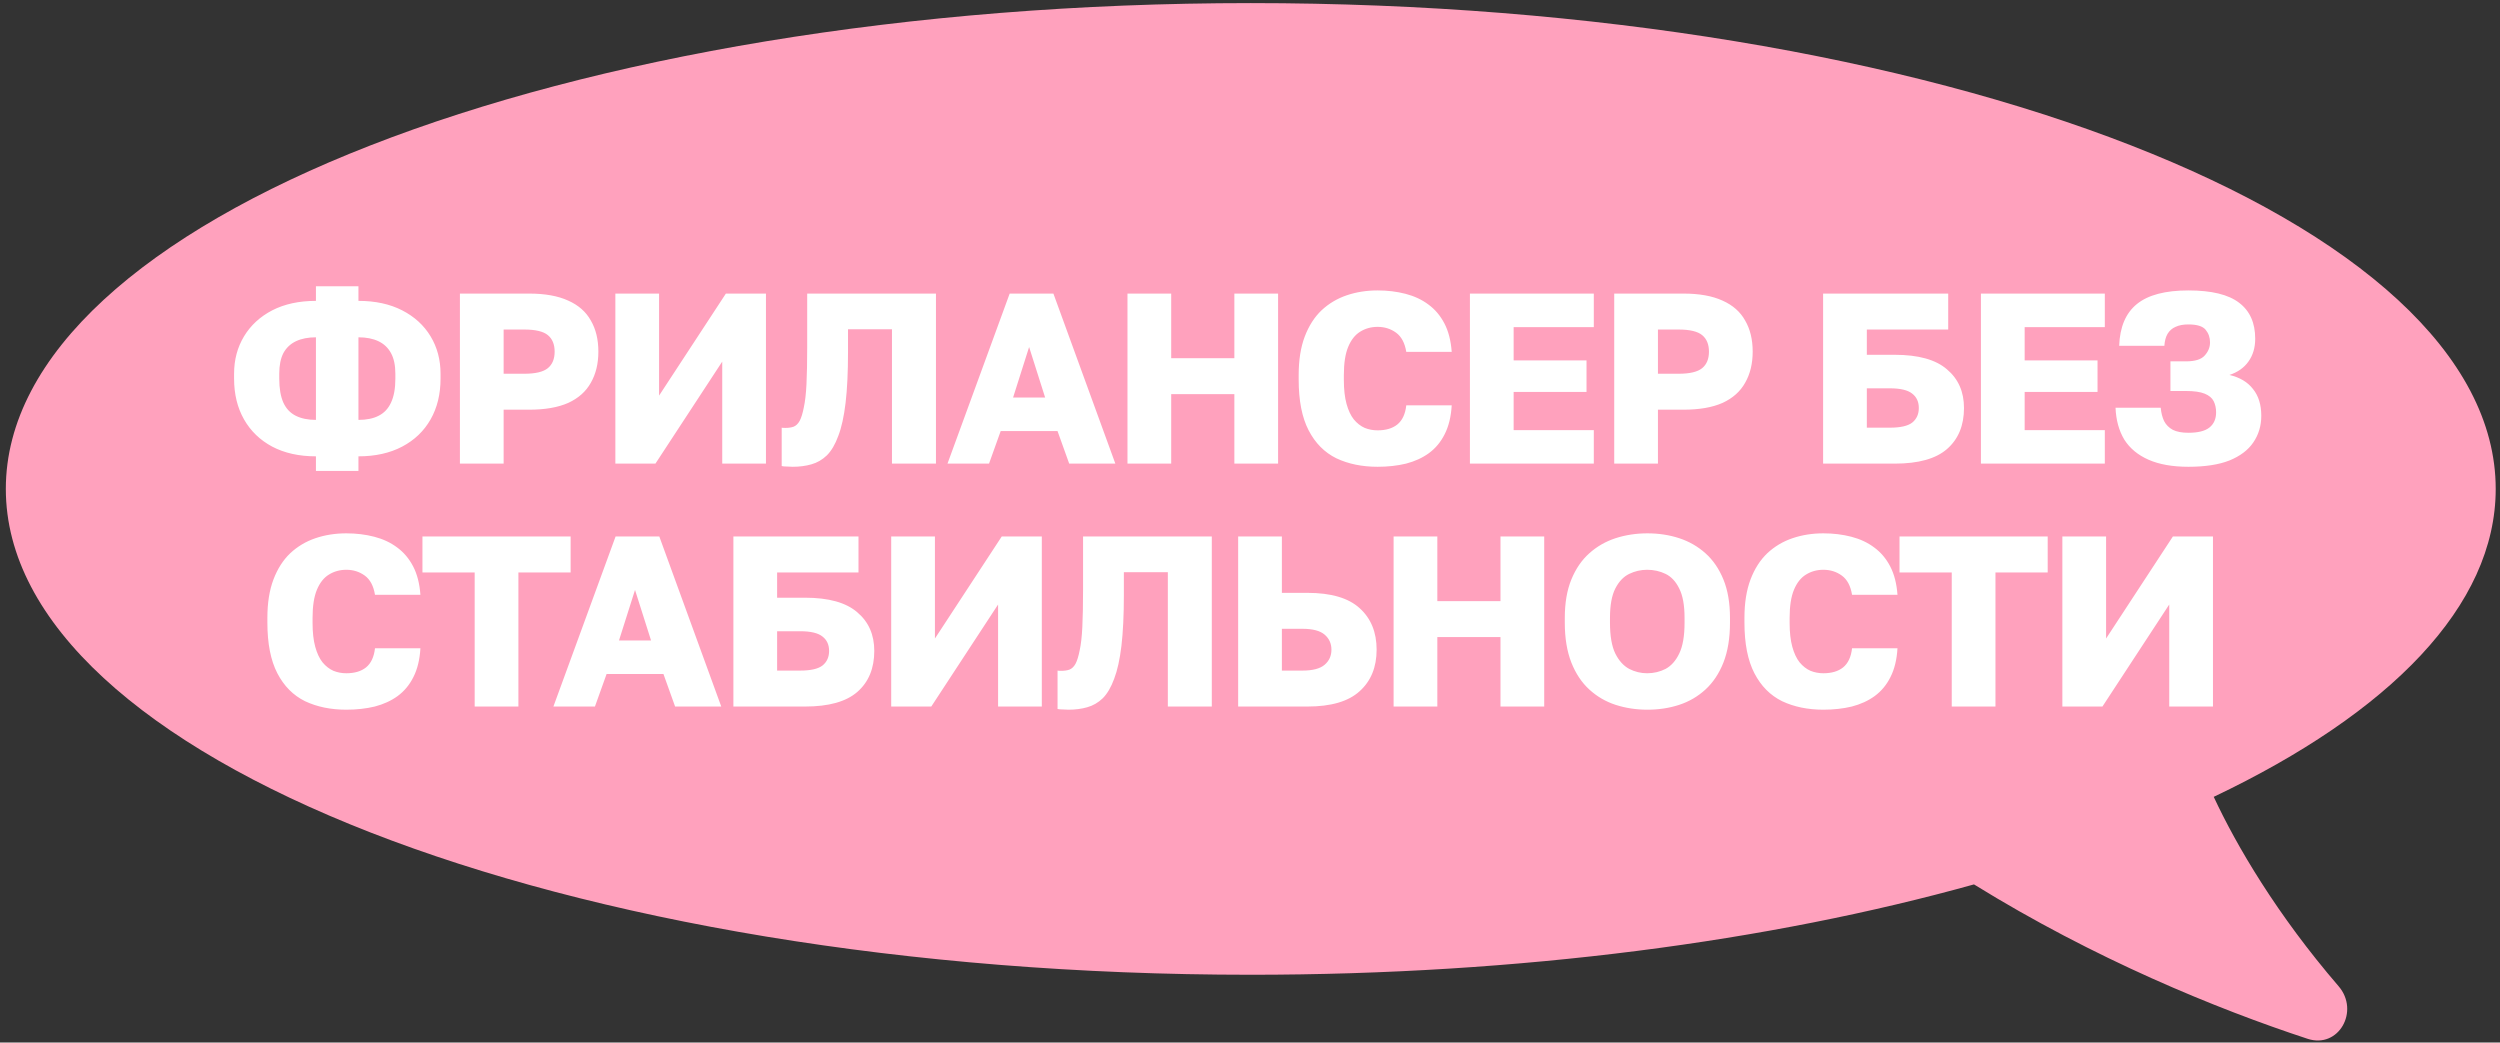
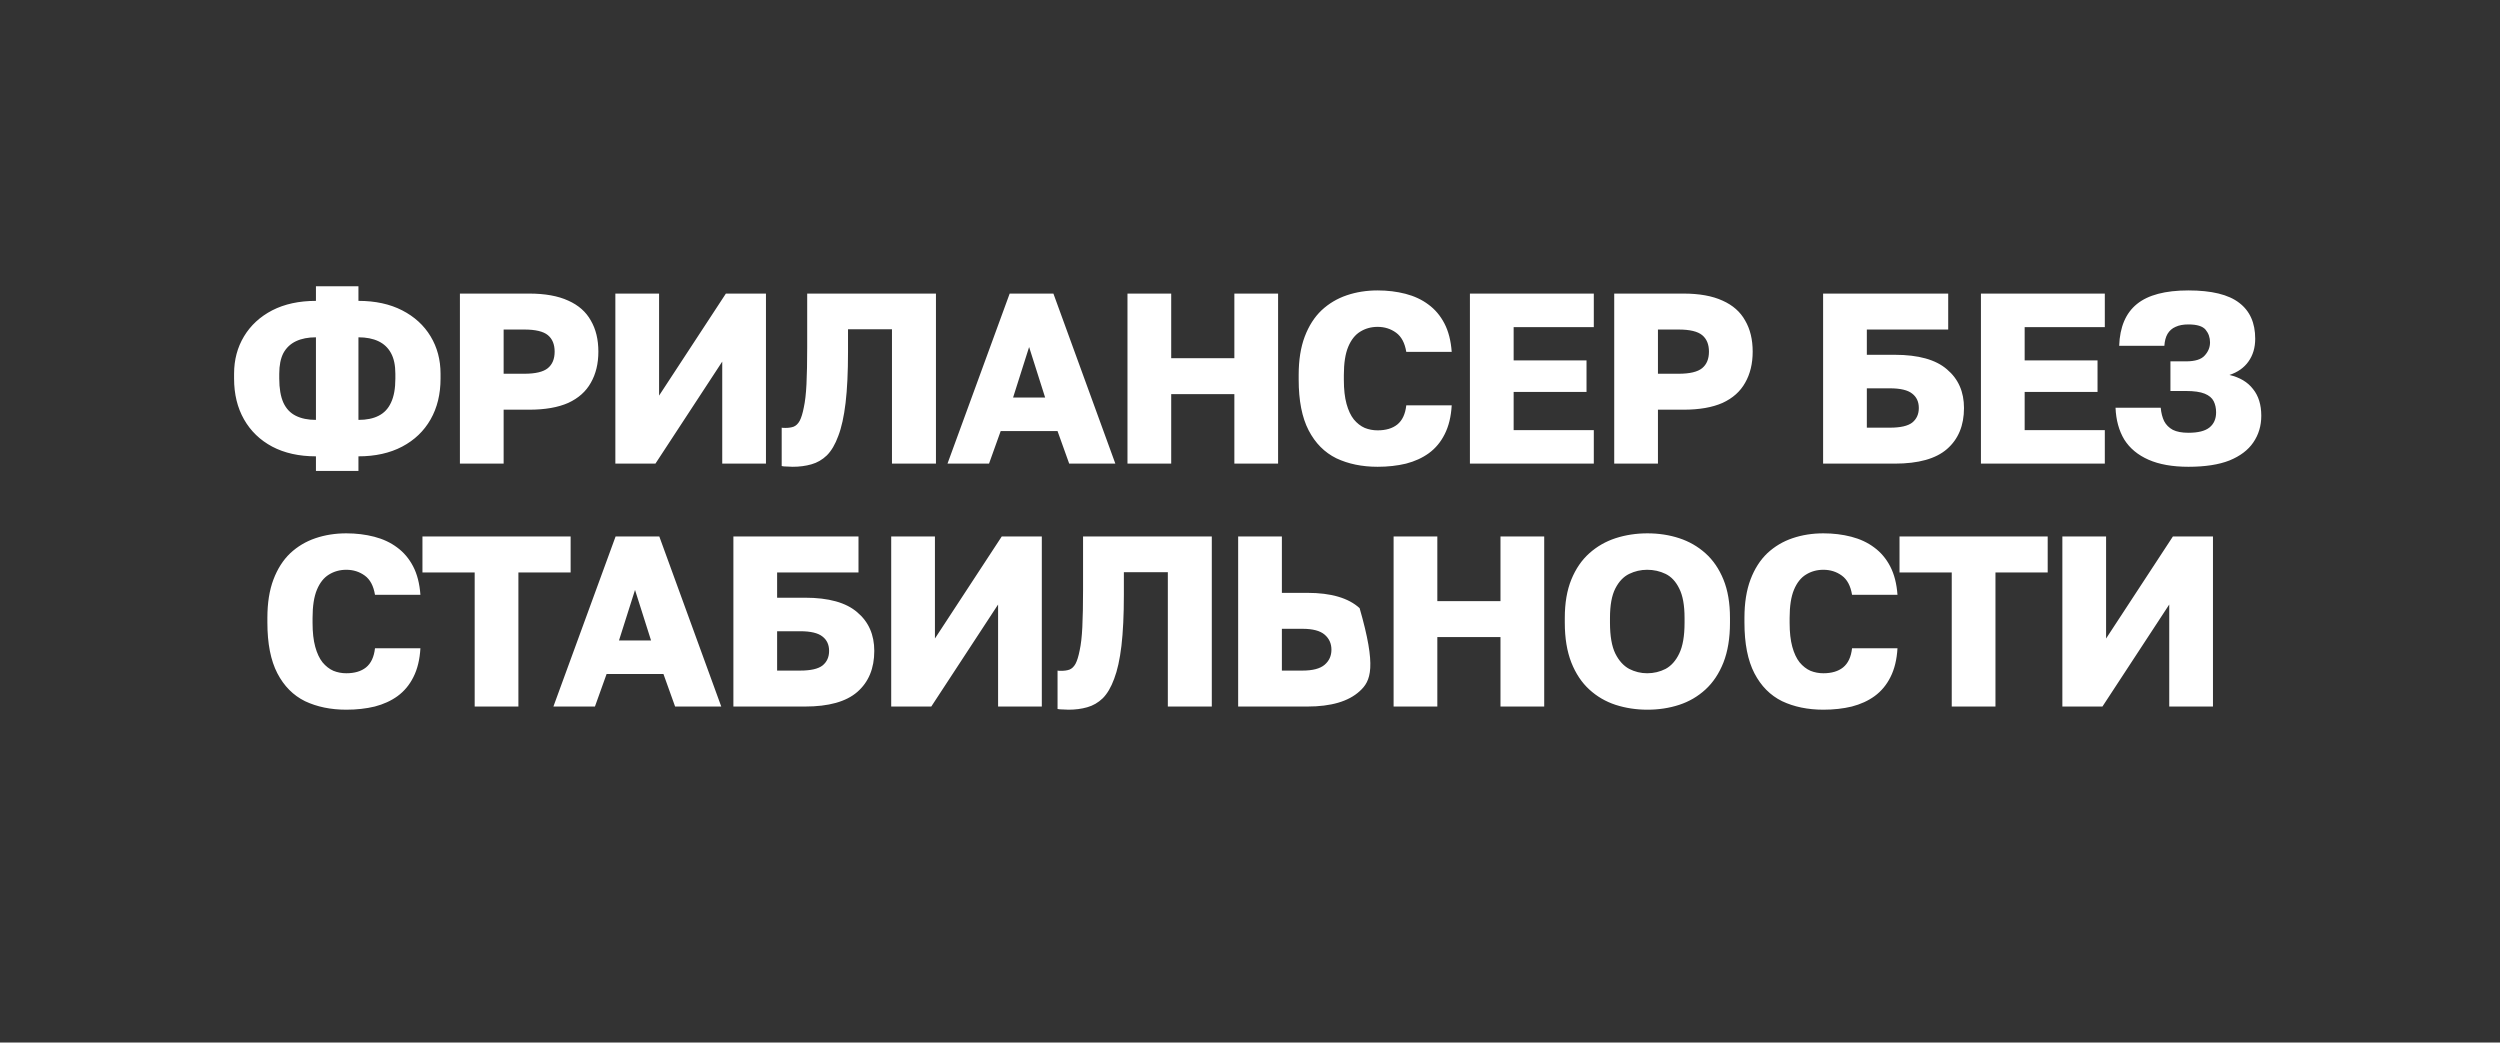
<svg xmlns="http://www.w3.org/2000/svg" width="247" height="103" viewBox="0 0 247 103" fill="none">
  <rect x="0" y="0" width="247" height="103" fill="#333333" stroke="none" />
-   <path d="M123.576 0.306C191.507 0.306 246.576 21.796 246.576 48.306C246.576 59.853 236.126 70.447 218.716 78.728C220.974 83.572 224.957 90.354 231.053 97.438C233.162 99.888 231.062 103.642 227.99 102.633C218.978 99.672 206.88 94.711 195.03 87.379C174.889 92.998 150.222 96.306 123.576 96.306C55.645 96.306 0.576 74.815 0.576 48.306C0.576 21.796 55.645 0.306 123.576 0.306Z" fill="#FFA1BD" />
-   <path d="M31.215 46.526V45.086C29.55 45.086 28.11 44.766 26.895 44.126C25.695 43.486 24.767 42.59 24.11 41.438C23.454 40.286 23.127 38.942 23.127 37.406V36.926C23.127 35.55 23.454 34.318 24.11 33.23C24.767 32.142 25.695 31.286 26.895 30.662C28.11 30.038 29.55 29.726 31.215 29.726V28.286H35.414V29.726C37.078 29.726 38.519 30.038 39.734 30.662C40.95 31.286 41.886 32.142 42.542 33.23C43.199 34.318 43.526 35.55 43.526 36.926V37.406C43.526 38.942 43.199 40.286 42.542 41.438C41.886 42.59 40.95 43.486 39.734 44.126C38.519 44.766 37.078 45.086 35.414 45.086V46.526H31.215ZM39.062 37.406V36.926C39.062 36.094 38.919 35.414 38.63 34.886C38.343 34.358 37.926 33.966 37.383 33.71C36.839 33.454 36.182 33.326 35.414 33.326V41.486C36.215 41.486 36.879 41.35 37.407 41.078C37.95 40.806 38.358 40.374 38.63 39.782C38.919 39.174 39.062 38.382 39.062 37.406ZM27.59 36.926V37.406C27.59 38.382 27.727 39.174 27.998 39.782C28.27 40.374 28.678 40.806 29.223 41.078C29.767 41.35 30.43 41.486 31.215 41.486V33.326C30.447 33.326 29.791 33.454 29.247 33.71C28.703 33.966 28.287 34.358 27.998 34.886C27.727 35.414 27.59 36.094 27.59 36.926ZM45.439 45.806V29.006H52.279C53.847 29.006 55.135 29.238 56.143 29.702C57.151 30.15 57.895 30.806 58.375 31.67C58.871 32.518 59.119 33.542 59.119 34.742C59.119 35.926 58.871 36.95 58.375 37.814C57.895 38.678 57.151 39.342 56.143 39.806C55.135 40.254 53.847 40.478 52.279 40.478H49.759V45.806H45.439ZM49.759 36.926H51.799C52.903 36.926 53.679 36.742 54.127 36.374C54.575 36.006 54.799 35.462 54.799 34.742C54.799 34.022 54.575 33.478 54.127 33.11C53.679 32.742 52.903 32.558 51.799 32.558H49.759V36.926ZM60.797 45.806V29.006H65.117V39.086L71.717 29.006H75.677V45.806H71.357V35.726L64.757 45.806H60.797ZM78.311 46.118C78.183 46.118 77.999 46.11 77.76 46.094C77.535 46.094 77.359 46.078 77.231 46.046V42.254C77.279 42.27 77.4 42.278 77.591 42.278C77.912 42.278 78.183 42.238 78.407 42.158C78.647 42.062 78.847 41.87 79.007 41.582C79.168 41.278 79.303 40.838 79.415 40.262C79.543 39.686 79.632 38.918 79.68 37.958C79.728 36.982 79.751 35.758 79.751 34.286V29.006H92.472V45.806H88.127V32.534H83.784V34.766C83.784 36.766 83.704 38.446 83.543 39.806C83.383 41.15 83.144 42.238 82.823 43.07C82.519 43.902 82.144 44.542 81.695 44.99C81.248 45.422 80.736 45.718 80.159 45.878C79.6 46.038 78.984 46.118 78.311 46.118ZM93.612 45.806L99.756 29.006H104.076L110.196 45.806H105.636L104.484 42.59H98.868L97.716 45.806H93.612ZM100.092 39.278H103.26L101.676 34.286L100.092 39.278ZM111.395 45.806V29.006H115.715V35.39H121.955V29.006H126.275V45.806H121.955V38.942H115.715V45.806H111.395ZM136.109 46.118C134.573 46.118 133.213 45.838 132.029 45.278C130.861 44.702 129.949 43.782 129.293 42.518C128.637 41.254 128.309 39.582 128.309 37.502V37.046C128.309 35.574 128.509 34.31 128.909 33.254C129.309 32.198 129.861 31.334 130.565 30.662C131.285 29.99 132.117 29.494 133.061 29.174C134.005 28.854 135.021 28.694 136.109 28.694C137.085 28.694 138.005 28.806 138.869 29.03C139.733 29.254 140.485 29.606 141.125 30.086C141.781 30.566 142.309 31.19 142.709 31.958C143.109 32.726 143.349 33.662 143.429 34.766H138.941C138.797 33.886 138.461 33.254 137.933 32.87C137.405 32.486 136.797 32.294 136.109 32.294C135.469 32.294 134.893 32.454 134.381 32.774C133.885 33.078 133.493 33.574 133.205 34.262C132.917 34.95 132.773 35.878 132.773 37.046V37.55C132.773 38.478 132.861 39.262 133.037 39.902C133.213 40.542 133.453 41.054 133.757 41.438C134.077 41.822 134.437 42.102 134.837 42.278C135.237 42.438 135.661 42.518 136.109 42.518C136.925 42.518 137.573 42.326 138.053 41.942C138.549 41.542 138.845 40.91 138.941 40.046H143.429C143.365 41.166 143.133 42.118 142.733 42.902C142.349 43.67 141.829 44.294 141.173 44.774C140.533 45.238 139.781 45.582 138.917 45.806C138.053 46.014 137.117 46.118 136.109 46.118ZM145.228 45.806V29.006H157.468V32.318H149.548V35.606H156.748V38.726H149.548V42.494H157.468V45.806H145.228ZM159.485 45.806V29.006H166.325C167.893 29.006 169.181 29.238 170.189 29.702C171.197 30.15 171.941 30.806 172.421 31.67C172.917 32.518 173.165 33.542 173.165 34.742C173.165 35.926 172.917 36.95 172.421 37.814C171.941 38.678 171.197 39.342 170.189 39.806C169.181 40.254 167.893 40.478 166.325 40.478H163.805V45.806H159.485ZM163.805 36.926H165.845C166.949 36.926 167.725 36.742 168.173 36.374C168.621 36.006 168.845 35.462 168.845 34.742C168.845 34.022 168.621 33.478 168.173 33.11C167.725 32.742 166.949 32.558 165.845 32.558H163.805V36.926ZM180.123 45.806V29.006H192.483V32.558H184.443V35.054H187.203C189.539 35.054 191.259 35.534 192.363 36.494C193.483 37.438 194.043 38.71 194.043 40.31C194.043 42.038 193.483 43.39 192.363 44.366C191.259 45.326 189.539 45.806 187.203 45.806H180.123ZM184.443 42.254H186.723C187.763 42.254 188.499 42.086 188.931 41.75C189.363 41.398 189.579 40.918 189.579 40.31C189.579 39.702 189.363 39.23 188.931 38.894C188.499 38.542 187.763 38.366 186.723 38.366H184.443V42.254ZM195.716 45.806V29.006H207.956V32.318H200.036V35.606H207.236V38.726H200.036V42.494H207.956V45.806H195.716ZM216.215 46.118C214.647 46.118 213.335 45.886 212.279 45.422C211.223 44.958 210.423 44.294 209.879 43.43C209.351 42.55 209.063 41.502 209.015 40.286H213.479C213.527 40.798 213.639 41.238 213.815 41.606C214.007 41.974 214.295 42.262 214.679 42.47C215.063 42.662 215.575 42.758 216.215 42.758C217.175 42.758 217.871 42.582 218.303 42.23C218.735 41.878 218.951 41.382 218.951 40.742C218.951 40.326 218.871 39.958 218.711 39.638C218.551 39.318 218.255 39.07 217.823 38.894C217.391 38.718 216.775 38.63 215.975 38.63H214.439V35.702H215.975C216.871 35.702 217.487 35.51 217.823 35.126C218.175 34.742 218.351 34.31 218.351 33.83C218.351 33.35 218.207 32.934 217.919 32.582C217.631 32.23 217.063 32.054 216.215 32.054C215.703 32.054 215.279 32.134 214.943 32.294C214.607 32.438 214.343 32.67 214.151 32.99C213.975 33.294 213.871 33.686 213.839 34.166H209.375C209.439 32.31 210.023 30.934 211.127 30.038C212.231 29.142 213.927 28.694 216.215 28.694C218.503 28.694 220.175 29.102 221.231 29.918C222.287 30.718 222.815 31.902 222.815 33.47C222.815 34.35 222.591 35.102 222.143 35.726C221.711 36.334 221.087 36.774 220.271 37.046C221.295 37.286 222.071 37.75 222.599 38.438C223.143 39.11 223.415 39.99 223.415 41.078C223.415 42.07 223.151 42.95 222.623 43.718C222.111 44.47 221.327 45.062 220.271 45.494C219.215 45.91 217.863 46.118 216.215 46.118ZM34.217 70.118C32.681 70.118 31.321 69.838 30.137 69.278C28.969 68.702 28.057 67.782 27.401 66.518C26.745 65.254 26.417 63.582 26.417 61.502V61.046C26.417 59.574 26.617 58.31 27.017 57.254C27.417 56.198 27.969 55.334 28.673 54.662C29.393 53.99 30.225 53.494 31.169 53.174C32.113 52.854 33.129 52.694 34.217 52.694C35.193 52.694 36.113 52.806 36.977 53.03C37.841 53.254 38.593 53.606 39.233 54.086C39.889 54.566 40.417 55.19 40.817 55.958C41.217 56.726 41.457 57.662 41.537 58.766H37.049C36.905 57.886 36.569 57.254 36.041 56.87C35.513 56.486 34.905 56.294 34.217 56.294C33.577 56.294 33.001 56.454 32.489 56.774C31.993 57.078 31.601 57.574 31.313 58.262C31.025 58.95 30.881 59.878 30.881 61.046V61.55C30.881 62.478 30.969 63.262 31.145 63.902C31.321 64.542 31.561 65.054 31.865 65.438C32.185 65.822 32.545 66.102 32.945 66.278C33.345 66.438 33.769 66.518 34.217 66.518C35.033 66.518 35.681 66.326 36.161 65.942C36.657 65.542 36.953 64.91 37.049 64.046H41.537C41.473 65.166 41.241 66.118 40.841 66.902C40.457 67.67 39.937 68.294 39.281 68.774C38.641 69.238 37.889 69.582 37.025 69.806C36.161 70.014 35.225 70.118 34.217 70.118ZM46.898 69.806V56.558H41.738V53.006H56.378V56.558H51.218V69.806H46.898ZM54.676 69.806L60.82 53.006H65.14L71.26 69.806H66.7L65.548 66.59H59.932L58.78 69.806H54.676ZM61.156 63.278H64.324L62.74 58.286L61.156 63.278ZM72.459 69.806V53.006H84.819V56.558H76.779V59.054H79.539C81.875 59.054 83.595 59.534 84.699 60.494C85.819 61.438 86.379 62.71 86.379 64.31C86.379 66.038 85.819 67.39 84.699 68.366C83.595 69.326 81.875 69.806 79.539 69.806H72.459ZM76.779 66.254H79.059C80.099 66.254 80.835 66.086 81.267 65.75C81.699 65.398 81.915 64.918 81.915 64.31C81.915 63.702 81.699 63.23 81.267 62.894C80.835 62.542 80.099 62.366 79.059 62.366H76.779V66.254ZM88.051 69.806V53.006H92.371V63.086L98.971 53.006H102.931V69.806H98.611V59.726L92.011 69.806H88.051ZM105.566 70.118C105.438 70.118 105.254 70.11 105.014 70.094C104.79 70.094 104.614 70.078 104.486 70.046V66.254C104.534 66.27 104.654 66.278 104.846 66.278C105.166 66.278 105.438 66.238 105.662 66.158C105.902 66.062 106.102 65.87 106.262 65.582C106.422 65.278 106.558 64.838 106.67 64.262C106.798 63.686 106.886 62.918 106.934 61.958C106.982 60.982 107.006 59.758 107.006 58.286V53.006H119.726V69.806H115.382V56.534H111.038V58.766C111.038 60.766 110.958 62.446 110.798 63.806C110.638 65.15 110.398 66.238 110.078 67.07C109.774 67.902 109.398 68.542 108.95 68.99C108.502 69.422 107.99 69.718 107.414 69.878C106.854 70.038 106.238 70.118 105.566 70.118ZM122.33 69.806V53.006H126.65V58.574H129.17C131.506 58.574 133.226 59.078 134.33 60.086C135.45 61.094 136.01 62.462 136.01 64.19C136.01 65.918 135.45 67.286 134.33 68.294C133.226 69.302 131.506 69.806 129.17 69.806H122.33ZM126.65 66.254H128.69C129.698 66.254 130.426 66.062 130.874 65.678C131.322 65.294 131.546 64.798 131.546 64.19C131.546 63.582 131.322 63.086 130.874 62.702C130.426 62.318 129.698 62.126 128.69 62.126H126.65V66.254ZM137.688 69.806V53.006H142.008V59.39H148.248V53.006H152.568V69.806H148.248V62.942H142.008V69.806H137.688ZM162.762 70.118C161.658 70.118 160.61 69.958 159.618 69.638C158.642 69.318 157.778 68.814 157.026 68.126C156.274 67.438 155.682 66.55 155.25 65.462C154.818 64.358 154.602 63.046 154.602 61.526V61.046C154.602 59.574 154.818 58.31 155.25 57.254C155.682 56.198 156.274 55.334 157.026 54.662C157.778 53.99 158.642 53.494 159.618 53.174C160.61 52.854 161.658 52.694 162.762 52.694C163.882 52.694 164.93 52.854 165.906 53.174C166.882 53.494 167.746 53.99 168.498 54.662C169.25 55.334 169.842 56.198 170.274 57.254C170.706 58.31 170.922 59.574 170.922 61.046V61.526C170.922 63.046 170.706 64.358 170.274 65.462C169.842 66.55 169.25 67.438 168.498 68.126C167.746 68.814 166.882 69.318 165.906 69.638C164.93 69.958 163.882 70.118 162.762 70.118ZM162.738 66.518C163.394 66.518 164.002 66.374 164.562 66.086C165.122 65.782 165.57 65.278 165.906 64.574C166.258 63.854 166.434 62.838 166.434 61.526V61.046C166.434 59.798 166.258 58.83 165.906 58.142C165.57 57.454 165.122 56.974 164.562 56.702C164.002 56.43 163.394 56.294 162.738 56.294C162.114 56.294 161.522 56.43 160.962 56.702C160.402 56.974 159.946 57.454 159.594 58.142C159.242 58.83 159.066 59.798 159.066 61.046V61.526C159.066 62.838 159.242 63.854 159.594 64.574C159.946 65.278 160.402 65.782 160.962 66.086C161.522 66.374 162.114 66.518 162.738 66.518ZM180.151 70.118C178.615 70.118 177.255 69.838 176.071 69.278C174.903 68.702 173.991 67.782 173.335 66.518C172.679 65.254 172.351 63.582 172.351 61.502V61.046C172.351 59.574 172.551 58.31 172.951 57.254C173.351 56.198 173.903 55.334 174.607 54.662C175.327 53.99 176.159 53.494 177.103 53.174C178.047 52.854 179.063 52.694 180.151 52.694C181.127 52.694 182.047 52.806 182.911 53.03C183.775 53.254 184.527 53.606 185.167 54.086C185.823 54.566 186.351 55.19 186.751 55.958C187.151 56.726 187.391 57.662 187.471 58.766H182.983C182.839 57.886 182.503 57.254 181.975 56.87C181.447 56.486 180.839 56.294 180.151 56.294C179.511 56.294 178.935 56.454 178.423 56.774C177.927 57.078 177.535 57.574 177.247 58.262C176.959 58.95 176.815 59.878 176.815 61.046V61.55C176.815 62.478 176.903 63.262 177.079 63.902C177.255 64.542 177.495 65.054 177.799 65.438C178.119 65.822 178.479 66.102 178.879 66.278C179.279 66.438 179.703 66.518 180.151 66.518C180.967 66.518 181.615 66.326 182.095 65.942C182.591 65.542 182.887 64.91 182.983 64.046H187.471C187.407 65.166 187.175 66.118 186.775 66.902C186.391 67.67 185.871 68.294 185.215 68.774C184.575 69.238 183.823 69.582 182.959 69.806C182.095 70.014 181.159 70.118 180.151 70.118ZM192.832 69.806V56.558H187.672V53.006H202.312V56.558H197.152V69.806H192.832ZM203.761 69.806V53.006H208.081V63.086L214.681 53.006H218.641V69.806H214.321V59.726L207.721 69.806H203.761Z" fill="white" />
+   <path d="M31.215 46.526V45.086C29.55 45.086 28.11 44.766 26.895 44.126C25.695 43.486 24.767 42.59 24.11 41.438C23.454 40.286 23.127 38.942 23.127 37.406V36.926C23.127 35.55 23.454 34.318 24.11 33.23C24.767 32.142 25.695 31.286 26.895 30.662C28.11 30.038 29.55 29.726 31.215 29.726V28.286H35.414V29.726C37.078 29.726 38.519 30.038 39.734 30.662C40.95 31.286 41.886 32.142 42.542 33.23C43.199 34.318 43.526 35.55 43.526 36.926V37.406C43.526 38.942 43.199 40.286 42.542 41.438C41.886 42.59 40.95 43.486 39.734 44.126C38.519 44.766 37.078 45.086 35.414 45.086V46.526H31.215ZM39.062 37.406V36.926C39.062 36.094 38.919 35.414 38.63 34.886C38.343 34.358 37.926 33.966 37.383 33.71C36.839 33.454 36.182 33.326 35.414 33.326V41.486C36.215 41.486 36.879 41.35 37.407 41.078C37.95 40.806 38.358 40.374 38.63 39.782C38.919 39.174 39.062 38.382 39.062 37.406ZM27.59 36.926V37.406C27.59 38.382 27.727 39.174 27.998 39.782C28.27 40.374 28.678 40.806 29.223 41.078C29.767 41.35 30.43 41.486 31.215 41.486V33.326C30.447 33.326 29.791 33.454 29.247 33.71C28.703 33.966 28.287 34.358 27.998 34.886C27.727 35.414 27.59 36.094 27.59 36.926ZM45.439 45.806V29.006H52.279C53.847 29.006 55.135 29.238 56.143 29.702C57.151 30.15 57.895 30.806 58.375 31.67C58.871 32.518 59.119 33.542 59.119 34.742C59.119 35.926 58.871 36.95 58.375 37.814C57.895 38.678 57.151 39.342 56.143 39.806C55.135 40.254 53.847 40.478 52.279 40.478H49.759V45.806H45.439ZM49.759 36.926H51.799C52.903 36.926 53.679 36.742 54.127 36.374C54.575 36.006 54.799 35.462 54.799 34.742C54.799 34.022 54.575 33.478 54.127 33.11C53.679 32.742 52.903 32.558 51.799 32.558H49.759V36.926ZM60.797 45.806V29.006H65.117V39.086L71.717 29.006H75.677V45.806H71.357V35.726L64.757 45.806H60.797ZM78.311 46.118C78.183 46.118 77.999 46.11 77.76 46.094C77.535 46.094 77.359 46.078 77.231 46.046V42.254C77.279 42.27 77.4 42.278 77.591 42.278C77.912 42.278 78.183 42.238 78.407 42.158C78.647 42.062 78.847 41.87 79.007 41.582C79.168 41.278 79.303 40.838 79.415 40.262C79.543 39.686 79.632 38.918 79.68 37.958C79.728 36.982 79.751 35.758 79.751 34.286V29.006H92.472V45.806H88.127V32.534H83.784V34.766C83.784 36.766 83.704 38.446 83.543 39.806C83.383 41.15 83.144 42.238 82.823 43.07C82.519 43.902 82.144 44.542 81.695 44.99C81.248 45.422 80.736 45.718 80.159 45.878C79.6 46.038 78.984 46.118 78.311 46.118ZM93.612 45.806L99.756 29.006H104.076L110.196 45.806H105.636L104.484 42.59H98.868L97.716 45.806H93.612ZM100.092 39.278H103.26L101.676 34.286L100.092 39.278ZM111.395 45.806V29.006H115.715V35.39H121.955V29.006H126.275V45.806H121.955V38.942H115.715V45.806H111.395ZM136.109 46.118C134.573 46.118 133.213 45.838 132.029 45.278C130.861 44.702 129.949 43.782 129.293 42.518C128.637 41.254 128.309 39.582 128.309 37.502V37.046C128.309 35.574 128.509 34.31 128.909 33.254C129.309 32.198 129.861 31.334 130.565 30.662C131.285 29.99 132.117 29.494 133.061 29.174C134.005 28.854 135.021 28.694 136.109 28.694C137.085 28.694 138.005 28.806 138.869 29.03C139.733 29.254 140.485 29.606 141.125 30.086C141.781 30.566 142.309 31.19 142.709 31.958C143.109 32.726 143.349 33.662 143.429 34.766H138.941C138.797 33.886 138.461 33.254 137.933 32.87C137.405 32.486 136.797 32.294 136.109 32.294C135.469 32.294 134.893 32.454 134.381 32.774C133.885 33.078 133.493 33.574 133.205 34.262C132.917 34.95 132.773 35.878 132.773 37.046V37.55C132.773 38.478 132.861 39.262 133.037 39.902C133.213 40.542 133.453 41.054 133.757 41.438C134.077 41.822 134.437 42.102 134.837 42.278C135.237 42.438 135.661 42.518 136.109 42.518C136.925 42.518 137.573 42.326 138.053 41.942C138.549 41.542 138.845 40.91 138.941 40.046H143.429C143.365 41.166 143.133 42.118 142.733 42.902C142.349 43.67 141.829 44.294 141.173 44.774C140.533 45.238 139.781 45.582 138.917 45.806C138.053 46.014 137.117 46.118 136.109 46.118ZM145.228 45.806V29.006H157.468V32.318H149.548V35.606H156.748V38.726H149.548V42.494H157.468V45.806H145.228ZM159.485 45.806V29.006H166.325C167.893 29.006 169.181 29.238 170.189 29.702C171.197 30.15 171.941 30.806 172.421 31.67C172.917 32.518 173.165 33.542 173.165 34.742C173.165 35.926 172.917 36.95 172.421 37.814C171.941 38.678 171.197 39.342 170.189 39.806C169.181 40.254 167.893 40.478 166.325 40.478H163.805V45.806H159.485ZM163.805 36.926H165.845C166.949 36.926 167.725 36.742 168.173 36.374C168.621 36.006 168.845 35.462 168.845 34.742C168.845 34.022 168.621 33.478 168.173 33.11C167.725 32.742 166.949 32.558 165.845 32.558H163.805V36.926ZM180.123 45.806V29.006H192.483V32.558H184.443V35.054H187.203C189.539 35.054 191.259 35.534 192.363 36.494C193.483 37.438 194.043 38.71 194.043 40.31C194.043 42.038 193.483 43.39 192.363 44.366C191.259 45.326 189.539 45.806 187.203 45.806H180.123ZM184.443 42.254H186.723C187.763 42.254 188.499 42.086 188.931 41.75C189.363 41.398 189.579 40.918 189.579 40.31C189.579 39.702 189.363 39.23 188.931 38.894C188.499 38.542 187.763 38.366 186.723 38.366H184.443V42.254ZM195.716 45.806V29.006H207.956V32.318H200.036V35.606H207.236V38.726H200.036V42.494H207.956V45.806H195.716ZM216.215 46.118C214.647 46.118 213.335 45.886 212.279 45.422C211.223 44.958 210.423 44.294 209.879 43.43C209.351 42.55 209.063 41.502 209.015 40.286H213.479C213.527 40.798 213.639 41.238 213.815 41.606C214.007 41.974 214.295 42.262 214.679 42.47C215.063 42.662 215.575 42.758 216.215 42.758C217.175 42.758 217.871 42.582 218.303 42.23C218.735 41.878 218.951 41.382 218.951 40.742C218.951 40.326 218.871 39.958 218.711 39.638C218.551 39.318 218.255 39.07 217.823 38.894C217.391 38.718 216.775 38.63 215.975 38.63H214.439V35.702H215.975C216.871 35.702 217.487 35.51 217.823 35.126C218.175 34.742 218.351 34.31 218.351 33.83C218.351 33.35 218.207 32.934 217.919 32.582C217.631 32.23 217.063 32.054 216.215 32.054C215.703 32.054 215.279 32.134 214.943 32.294C214.607 32.438 214.343 32.67 214.151 32.99C213.975 33.294 213.871 33.686 213.839 34.166H209.375C209.439 32.31 210.023 30.934 211.127 30.038C212.231 29.142 213.927 28.694 216.215 28.694C218.503 28.694 220.175 29.102 221.231 29.918C222.287 30.718 222.815 31.902 222.815 33.47C222.815 34.35 222.591 35.102 222.143 35.726C221.711 36.334 221.087 36.774 220.271 37.046C221.295 37.286 222.071 37.75 222.599 38.438C223.143 39.11 223.415 39.99 223.415 41.078C223.415 42.07 223.151 42.95 222.623 43.718C222.111 44.47 221.327 45.062 220.271 45.494C219.215 45.91 217.863 46.118 216.215 46.118ZM34.217 70.118C32.681 70.118 31.321 69.838 30.137 69.278C28.969 68.702 28.057 67.782 27.401 66.518C26.745 65.254 26.417 63.582 26.417 61.502V61.046C26.417 59.574 26.617 58.31 27.017 57.254C27.417 56.198 27.969 55.334 28.673 54.662C29.393 53.99 30.225 53.494 31.169 53.174C32.113 52.854 33.129 52.694 34.217 52.694C35.193 52.694 36.113 52.806 36.977 53.03C37.841 53.254 38.593 53.606 39.233 54.086C39.889 54.566 40.417 55.19 40.817 55.958C41.217 56.726 41.457 57.662 41.537 58.766H37.049C36.905 57.886 36.569 57.254 36.041 56.87C35.513 56.486 34.905 56.294 34.217 56.294C33.577 56.294 33.001 56.454 32.489 56.774C31.993 57.078 31.601 57.574 31.313 58.262C31.025 58.95 30.881 59.878 30.881 61.046V61.55C30.881 62.478 30.969 63.262 31.145 63.902C31.321 64.542 31.561 65.054 31.865 65.438C32.185 65.822 32.545 66.102 32.945 66.278C33.345 66.438 33.769 66.518 34.217 66.518C35.033 66.518 35.681 66.326 36.161 65.942C36.657 65.542 36.953 64.91 37.049 64.046H41.537C41.473 65.166 41.241 66.118 40.841 66.902C40.457 67.67 39.937 68.294 39.281 68.774C38.641 69.238 37.889 69.582 37.025 69.806C36.161 70.014 35.225 70.118 34.217 70.118ZM46.898 69.806V56.558H41.738V53.006H56.378V56.558H51.218V69.806H46.898ZM54.676 69.806L60.82 53.006H65.14L71.26 69.806H66.7L65.548 66.59H59.932L58.78 69.806H54.676ZM61.156 63.278H64.324L62.74 58.286L61.156 63.278ZM72.459 69.806V53.006H84.819V56.558H76.779V59.054H79.539C81.875 59.054 83.595 59.534 84.699 60.494C85.819 61.438 86.379 62.71 86.379 64.31C86.379 66.038 85.819 67.39 84.699 68.366C83.595 69.326 81.875 69.806 79.539 69.806H72.459ZM76.779 66.254H79.059C80.099 66.254 80.835 66.086 81.267 65.75C81.699 65.398 81.915 64.918 81.915 64.31C81.915 63.702 81.699 63.23 81.267 62.894C80.835 62.542 80.099 62.366 79.059 62.366H76.779V66.254ZM88.051 69.806V53.006H92.371V63.086L98.971 53.006H102.931V69.806H98.611V59.726L92.011 69.806H88.051ZM105.566 70.118C105.438 70.118 105.254 70.11 105.014 70.094C104.79 70.094 104.614 70.078 104.486 70.046V66.254C104.534 66.27 104.654 66.278 104.846 66.278C105.166 66.278 105.438 66.238 105.662 66.158C105.902 66.062 106.102 65.87 106.262 65.582C106.422 65.278 106.558 64.838 106.67 64.262C106.798 63.686 106.886 62.918 106.934 61.958C106.982 60.982 107.006 59.758 107.006 58.286V53.006H119.726V69.806H115.382V56.534H111.038V58.766C111.038 60.766 110.958 62.446 110.798 63.806C110.638 65.15 110.398 66.238 110.078 67.07C109.774 67.902 109.398 68.542 108.95 68.99C108.502 69.422 107.99 69.718 107.414 69.878C106.854 70.038 106.238 70.118 105.566 70.118ZM122.33 69.806V53.006H126.65V58.574H129.17C131.506 58.574 133.226 59.078 134.33 60.086C136.01 65.918 135.45 67.286 134.33 68.294C133.226 69.302 131.506 69.806 129.17 69.806H122.33ZM126.65 66.254H128.69C129.698 66.254 130.426 66.062 130.874 65.678C131.322 65.294 131.546 64.798 131.546 64.19C131.546 63.582 131.322 63.086 130.874 62.702C130.426 62.318 129.698 62.126 128.69 62.126H126.65V66.254ZM137.688 69.806V53.006H142.008V59.39H148.248V53.006H152.568V69.806H148.248V62.942H142.008V69.806H137.688ZM162.762 70.118C161.658 70.118 160.61 69.958 159.618 69.638C158.642 69.318 157.778 68.814 157.026 68.126C156.274 67.438 155.682 66.55 155.25 65.462C154.818 64.358 154.602 63.046 154.602 61.526V61.046C154.602 59.574 154.818 58.31 155.25 57.254C155.682 56.198 156.274 55.334 157.026 54.662C157.778 53.99 158.642 53.494 159.618 53.174C160.61 52.854 161.658 52.694 162.762 52.694C163.882 52.694 164.93 52.854 165.906 53.174C166.882 53.494 167.746 53.99 168.498 54.662C169.25 55.334 169.842 56.198 170.274 57.254C170.706 58.31 170.922 59.574 170.922 61.046V61.526C170.922 63.046 170.706 64.358 170.274 65.462C169.842 66.55 169.25 67.438 168.498 68.126C167.746 68.814 166.882 69.318 165.906 69.638C164.93 69.958 163.882 70.118 162.762 70.118ZM162.738 66.518C163.394 66.518 164.002 66.374 164.562 66.086C165.122 65.782 165.57 65.278 165.906 64.574C166.258 63.854 166.434 62.838 166.434 61.526V61.046C166.434 59.798 166.258 58.83 165.906 58.142C165.57 57.454 165.122 56.974 164.562 56.702C164.002 56.43 163.394 56.294 162.738 56.294C162.114 56.294 161.522 56.43 160.962 56.702C160.402 56.974 159.946 57.454 159.594 58.142C159.242 58.83 159.066 59.798 159.066 61.046V61.526C159.066 62.838 159.242 63.854 159.594 64.574C159.946 65.278 160.402 65.782 160.962 66.086C161.522 66.374 162.114 66.518 162.738 66.518ZM180.151 70.118C178.615 70.118 177.255 69.838 176.071 69.278C174.903 68.702 173.991 67.782 173.335 66.518C172.679 65.254 172.351 63.582 172.351 61.502V61.046C172.351 59.574 172.551 58.31 172.951 57.254C173.351 56.198 173.903 55.334 174.607 54.662C175.327 53.99 176.159 53.494 177.103 53.174C178.047 52.854 179.063 52.694 180.151 52.694C181.127 52.694 182.047 52.806 182.911 53.03C183.775 53.254 184.527 53.606 185.167 54.086C185.823 54.566 186.351 55.19 186.751 55.958C187.151 56.726 187.391 57.662 187.471 58.766H182.983C182.839 57.886 182.503 57.254 181.975 56.87C181.447 56.486 180.839 56.294 180.151 56.294C179.511 56.294 178.935 56.454 178.423 56.774C177.927 57.078 177.535 57.574 177.247 58.262C176.959 58.95 176.815 59.878 176.815 61.046V61.55C176.815 62.478 176.903 63.262 177.079 63.902C177.255 64.542 177.495 65.054 177.799 65.438C178.119 65.822 178.479 66.102 178.879 66.278C179.279 66.438 179.703 66.518 180.151 66.518C180.967 66.518 181.615 66.326 182.095 65.942C182.591 65.542 182.887 64.91 182.983 64.046H187.471C187.407 65.166 187.175 66.118 186.775 66.902C186.391 67.67 185.871 68.294 185.215 68.774C184.575 69.238 183.823 69.582 182.959 69.806C182.095 70.014 181.159 70.118 180.151 70.118ZM192.832 69.806V56.558H187.672V53.006H202.312V56.558H197.152V69.806H192.832ZM203.761 69.806V53.006H208.081V63.086L214.681 53.006H218.641V69.806H214.321V59.726L207.721 69.806H203.761Z" fill="white" />
</svg>